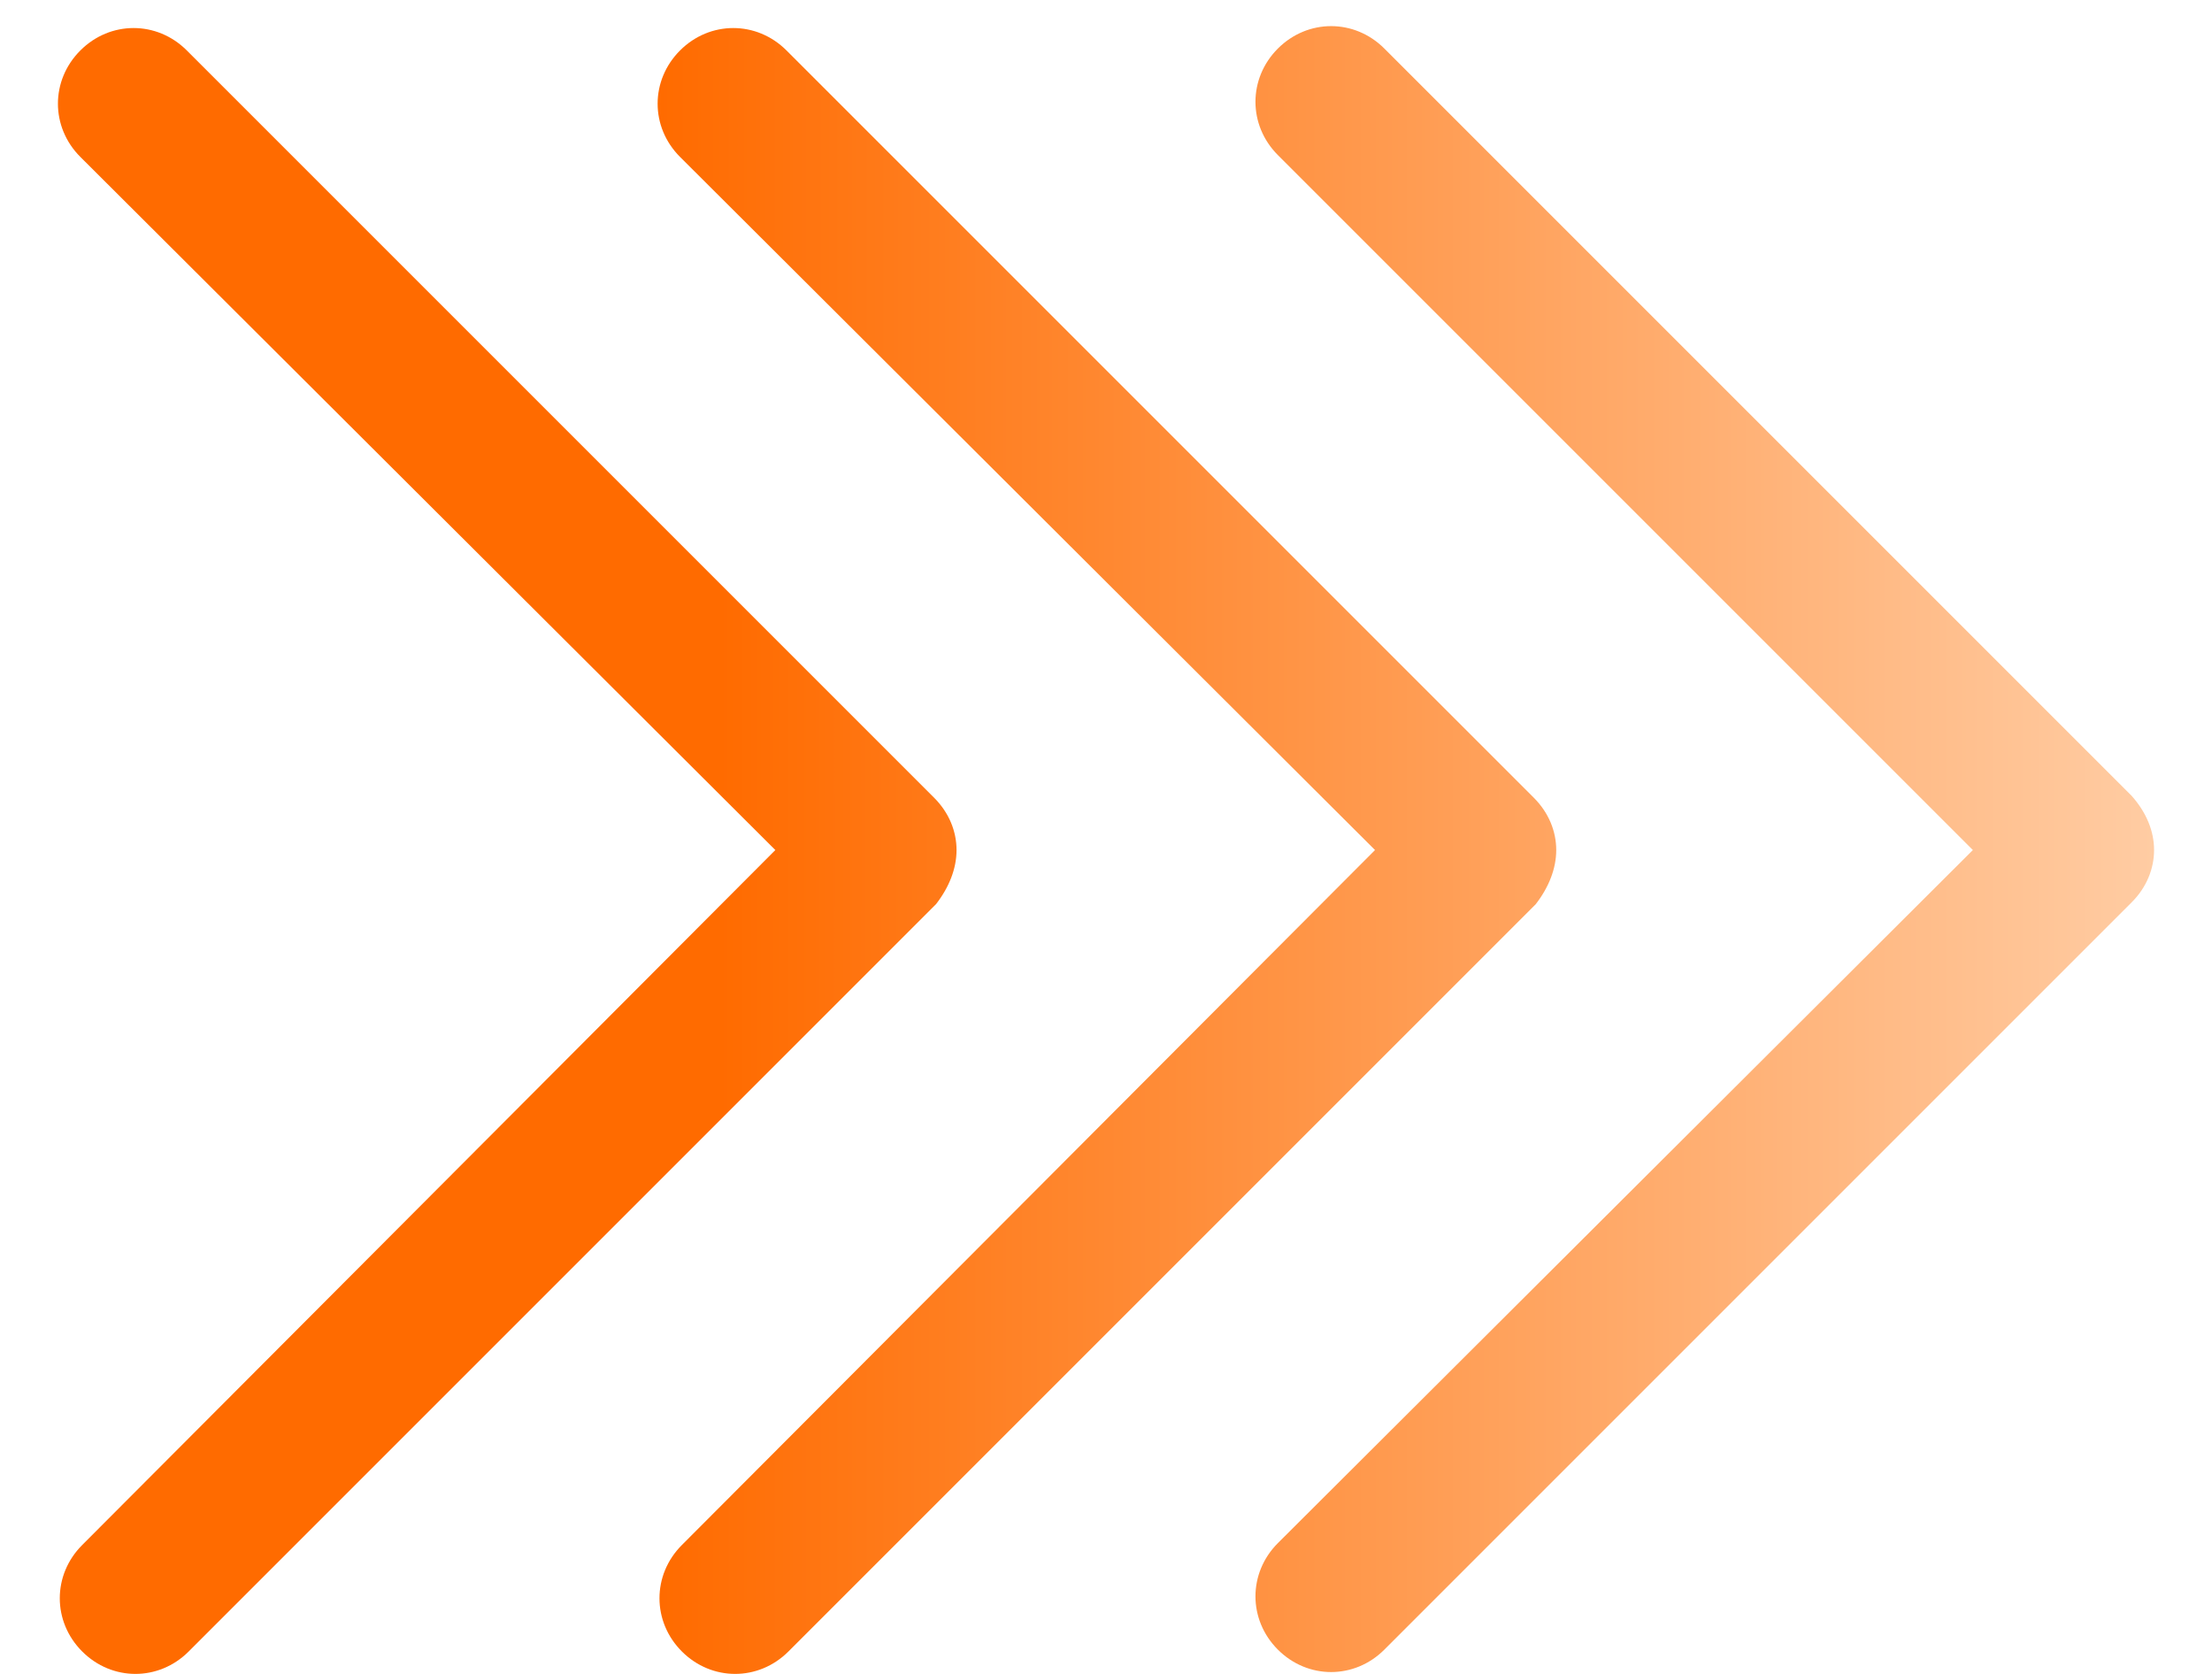
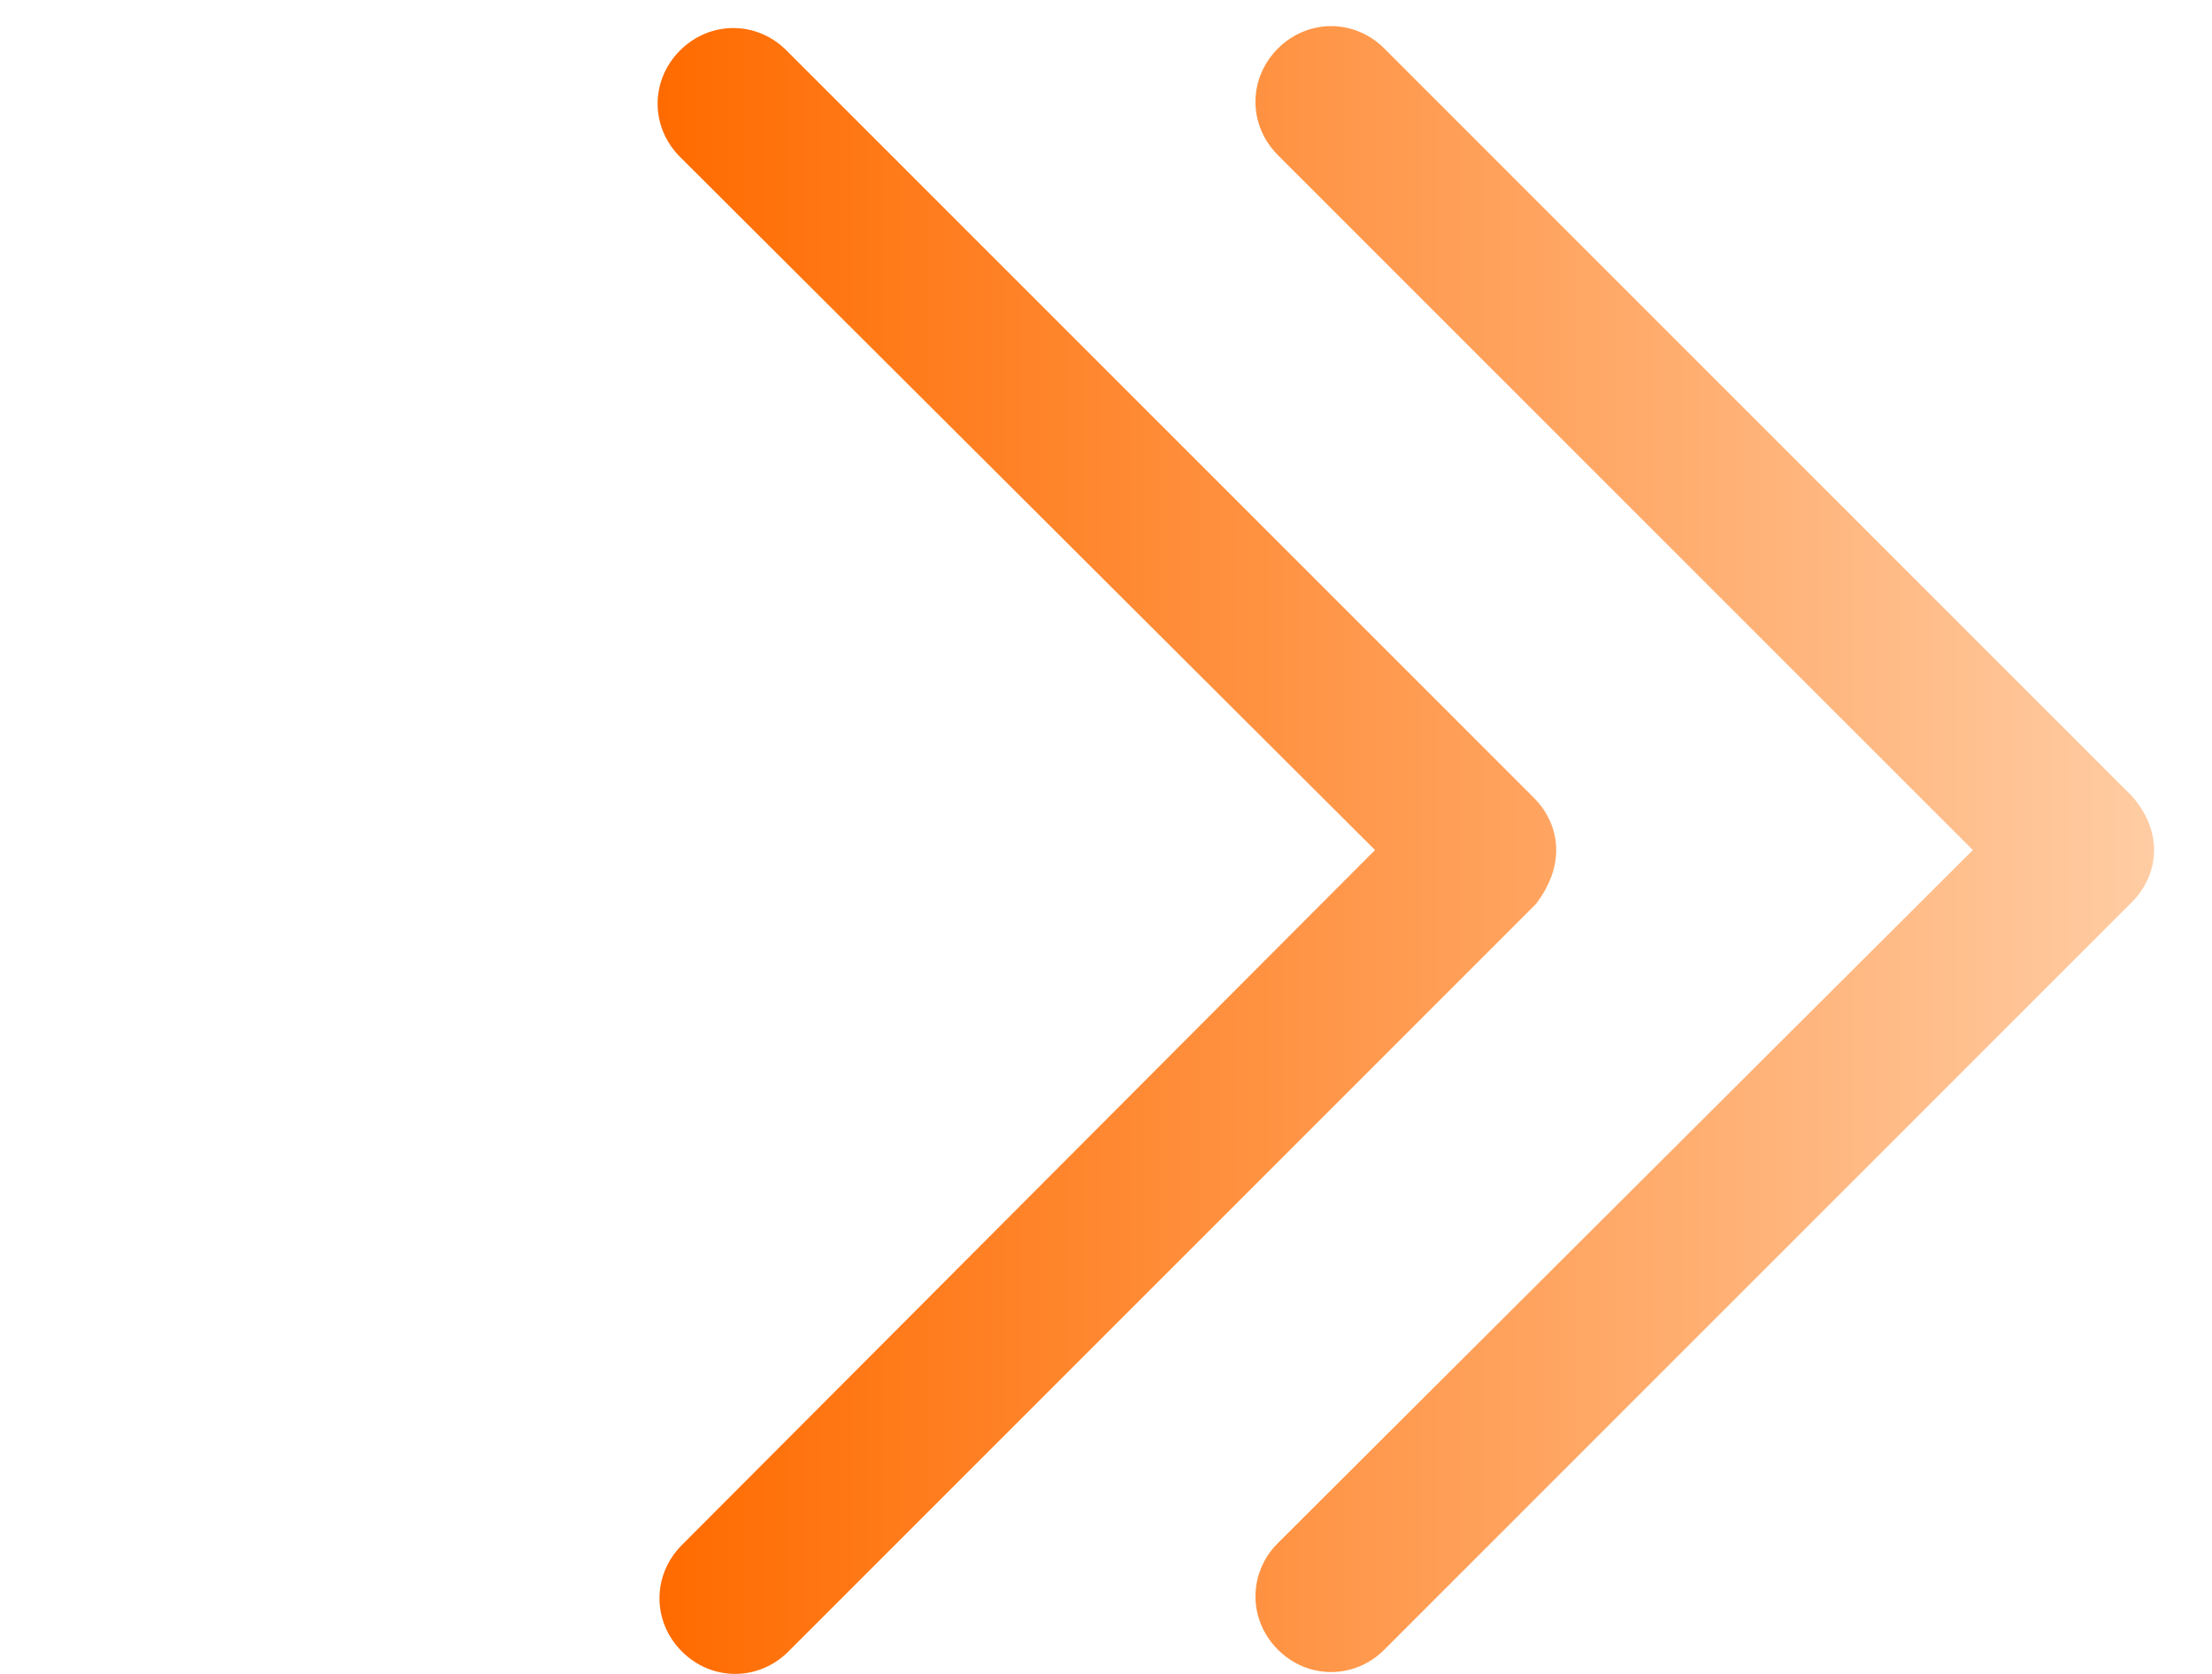
<svg xmlns="http://www.w3.org/2000/svg" width="37" height="28" viewBox="0 0 37 28" fill="none">
  <g id="Group 371">
    <path id="Down_Arrow_9_" d="M36.031 14.219C36.031 14.531 35.906 14.844 35.656 15.094L23.156 27.594C22.656 28.094 21.875 28.094 21.375 27.594C20.875 27.094 20.875 26.312 21.375 25.812L33 14.219L21.375 2.594C20.875 2.094 20.875 1.312 21.375 0.812C21.875 0.312 22.656 0.312 23.156 0.812L35.656 13.312C35.906 13.594 36.031 13.906 36.031 14.219ZM25.656 13.344L13.156 0.844C12.656 0.344 11.875 0.344 11.375 0.844C10.875 1.344 10.875 2.125 11.375 2.625L23 14.219L11.406 25.844C10.906 26.344 10.906 27.125 11.406 27.625C11.906 28.125 12.688 28.125 13.188 27.625L25.688 15.125C25.906 14.844 26.031 14.531 26.031 14.219C26.031 13.906 25.906 13.594 25.656 13.344Z" fill="url(#paint0_linear_1262_28037)" />
-     <path id="Down_Arrow_9__2" d="M15.625 13.344L3.125 0.844C2.625 0.344 1.844 0.344 1.344 0.844C0.844 1.344 0.844 2.125 1.344 2.625L12.969 14.219L1.375 25.844C0.875 26.344 0.875 27.125 1.375 27.625C1.875 28.125 2.656 28.125 3.156 27.625L15.656 15.125C15.875 14.844 16 14.531 16 14.219C16 13.906 15.875 13.594 15.625 13.344Z" fill="url(#paint1_linear_1262_28037)" />
  </g>
  <defs>
    <linearGradient id="paint0_linear_1262_28037" x1="11.031" y1="14.219" x2="36.031" y2="14.219" gradientUnits="userSpaceOnUse">
      <stop stop-color="#FF6B00" />
      <stop offset="1" stop-color="#FFCCA3" />
    </linearGradient>
    <linearGradient id="paint1_linear_1262_28037" x1="12.031" y1="47.625" x2="37.031" y2="47.625" gradientUnits="userSpaceOnUse">
      <stop stop-color="#FF6B00" />
      <stop offset="1" stop-color="#FFCCA3" />
    </linearGradient>
  </defs>
</svg>